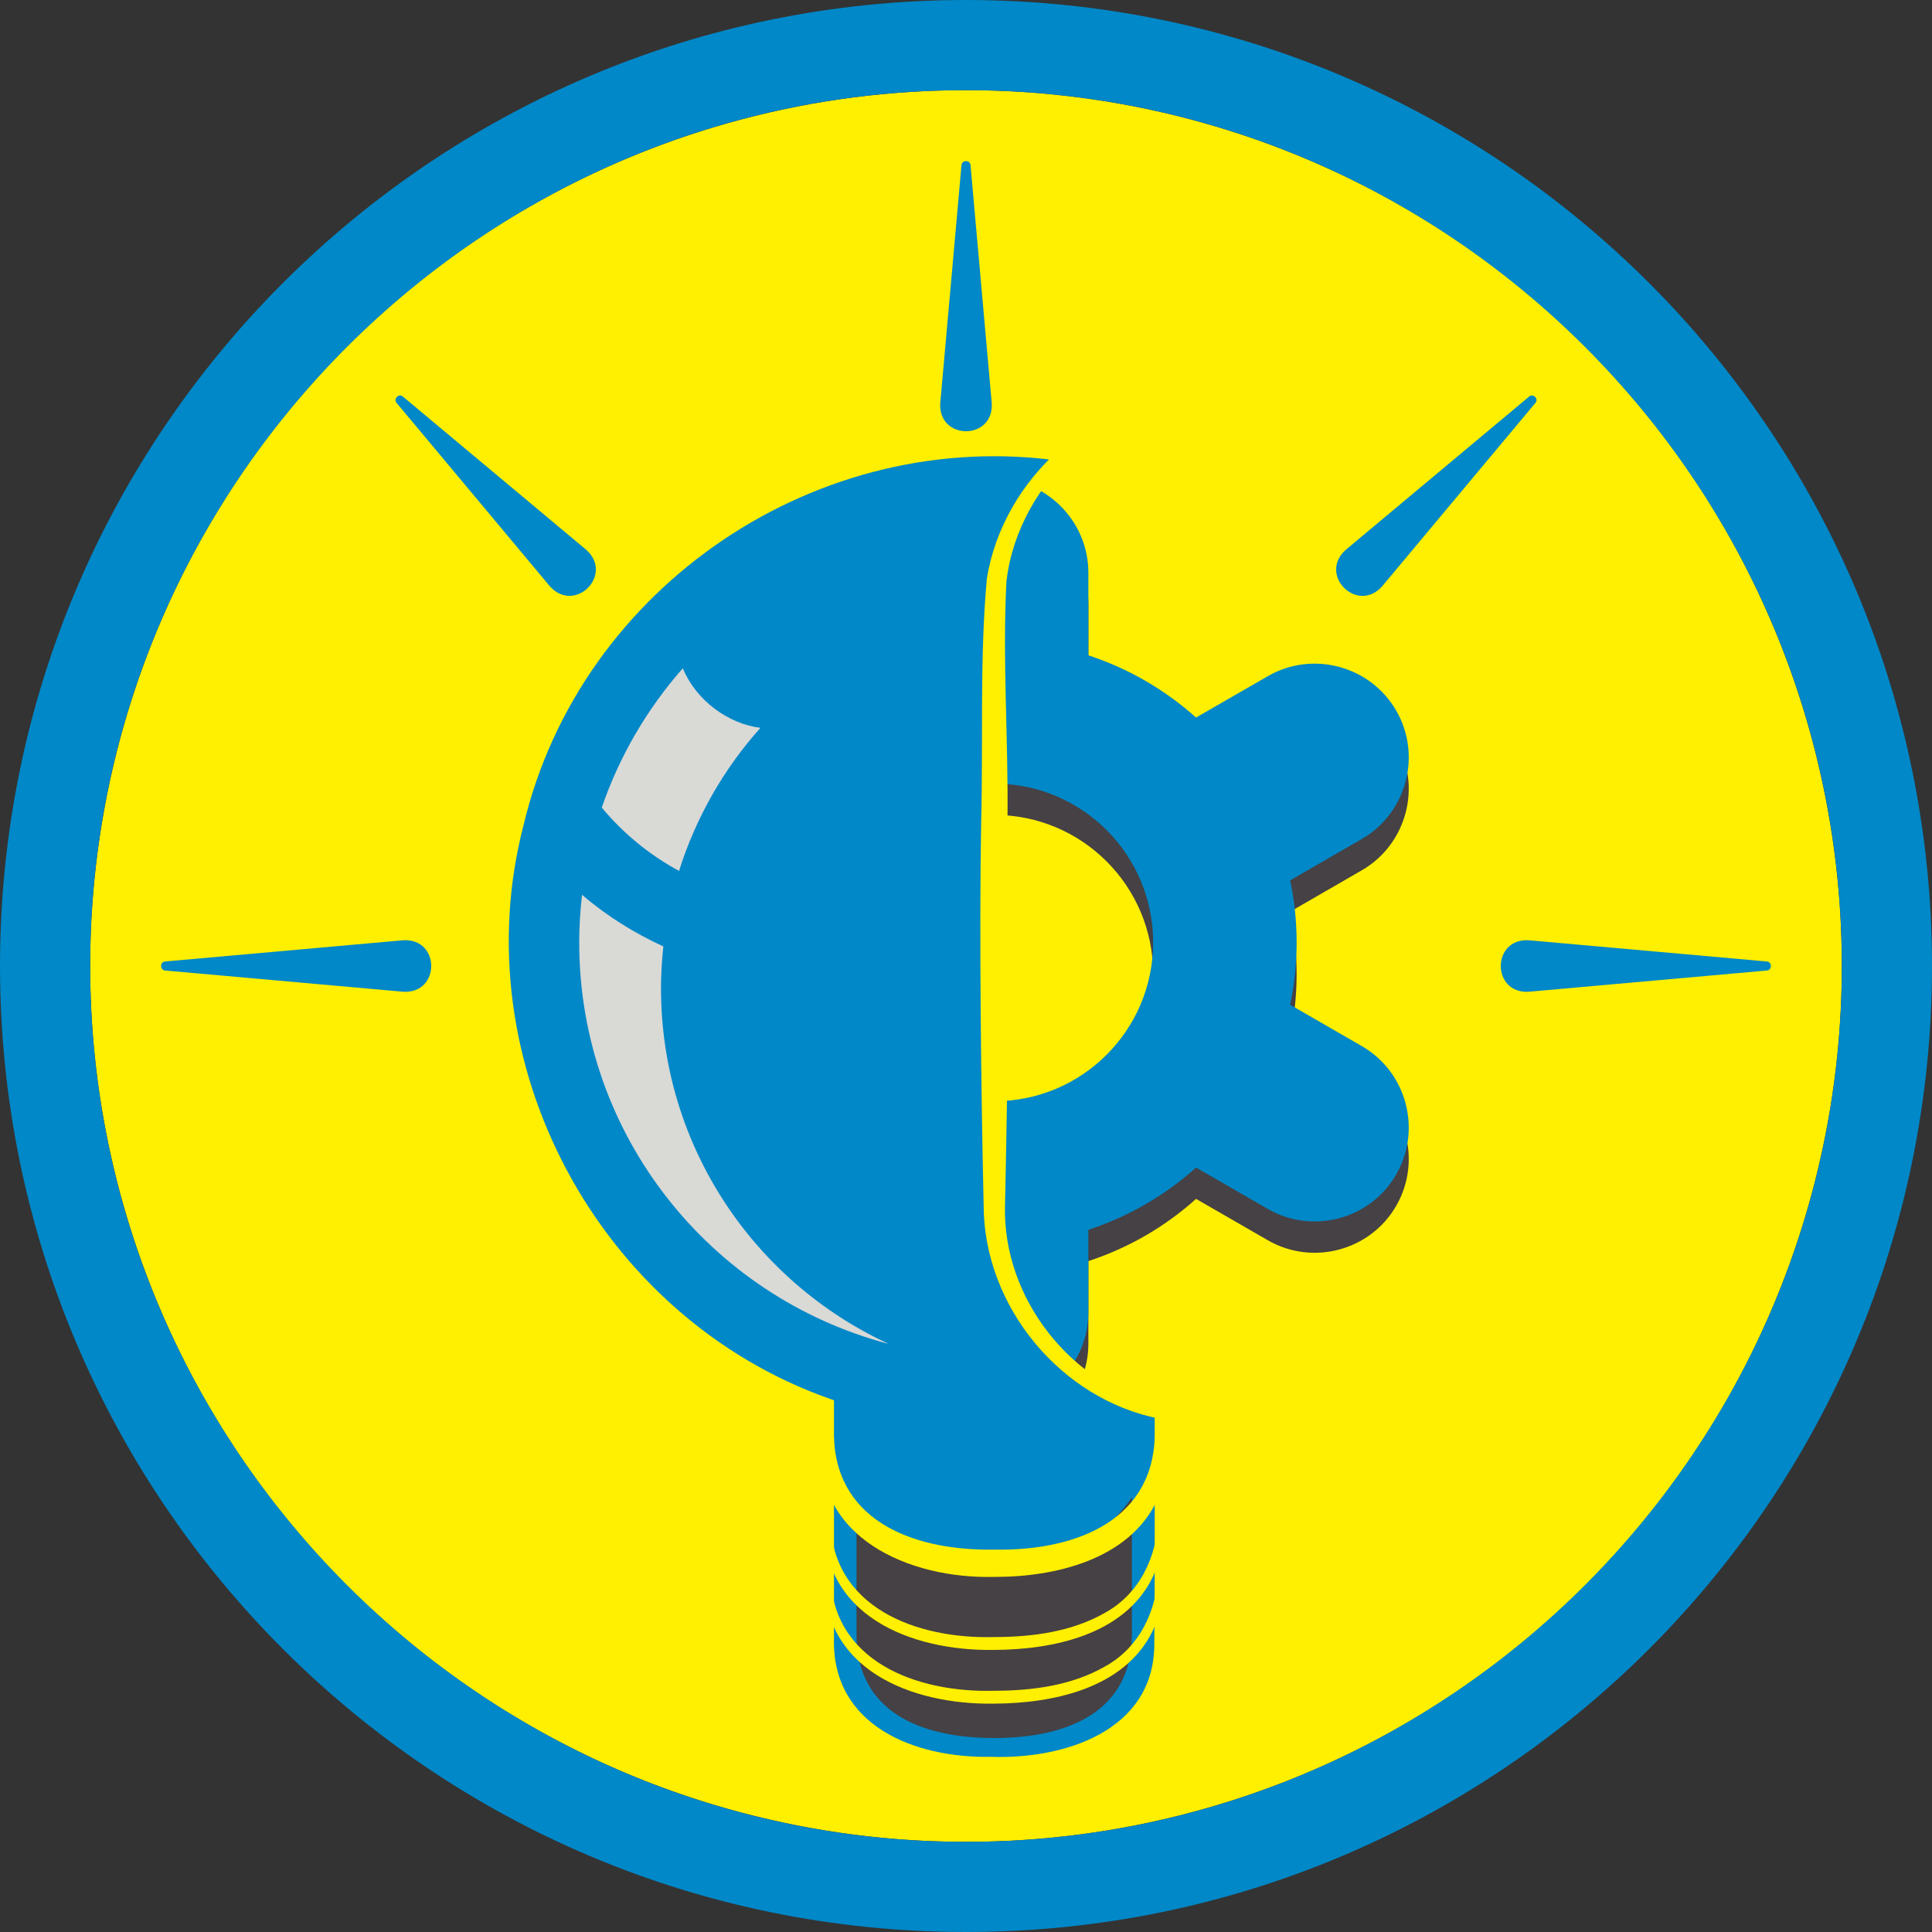
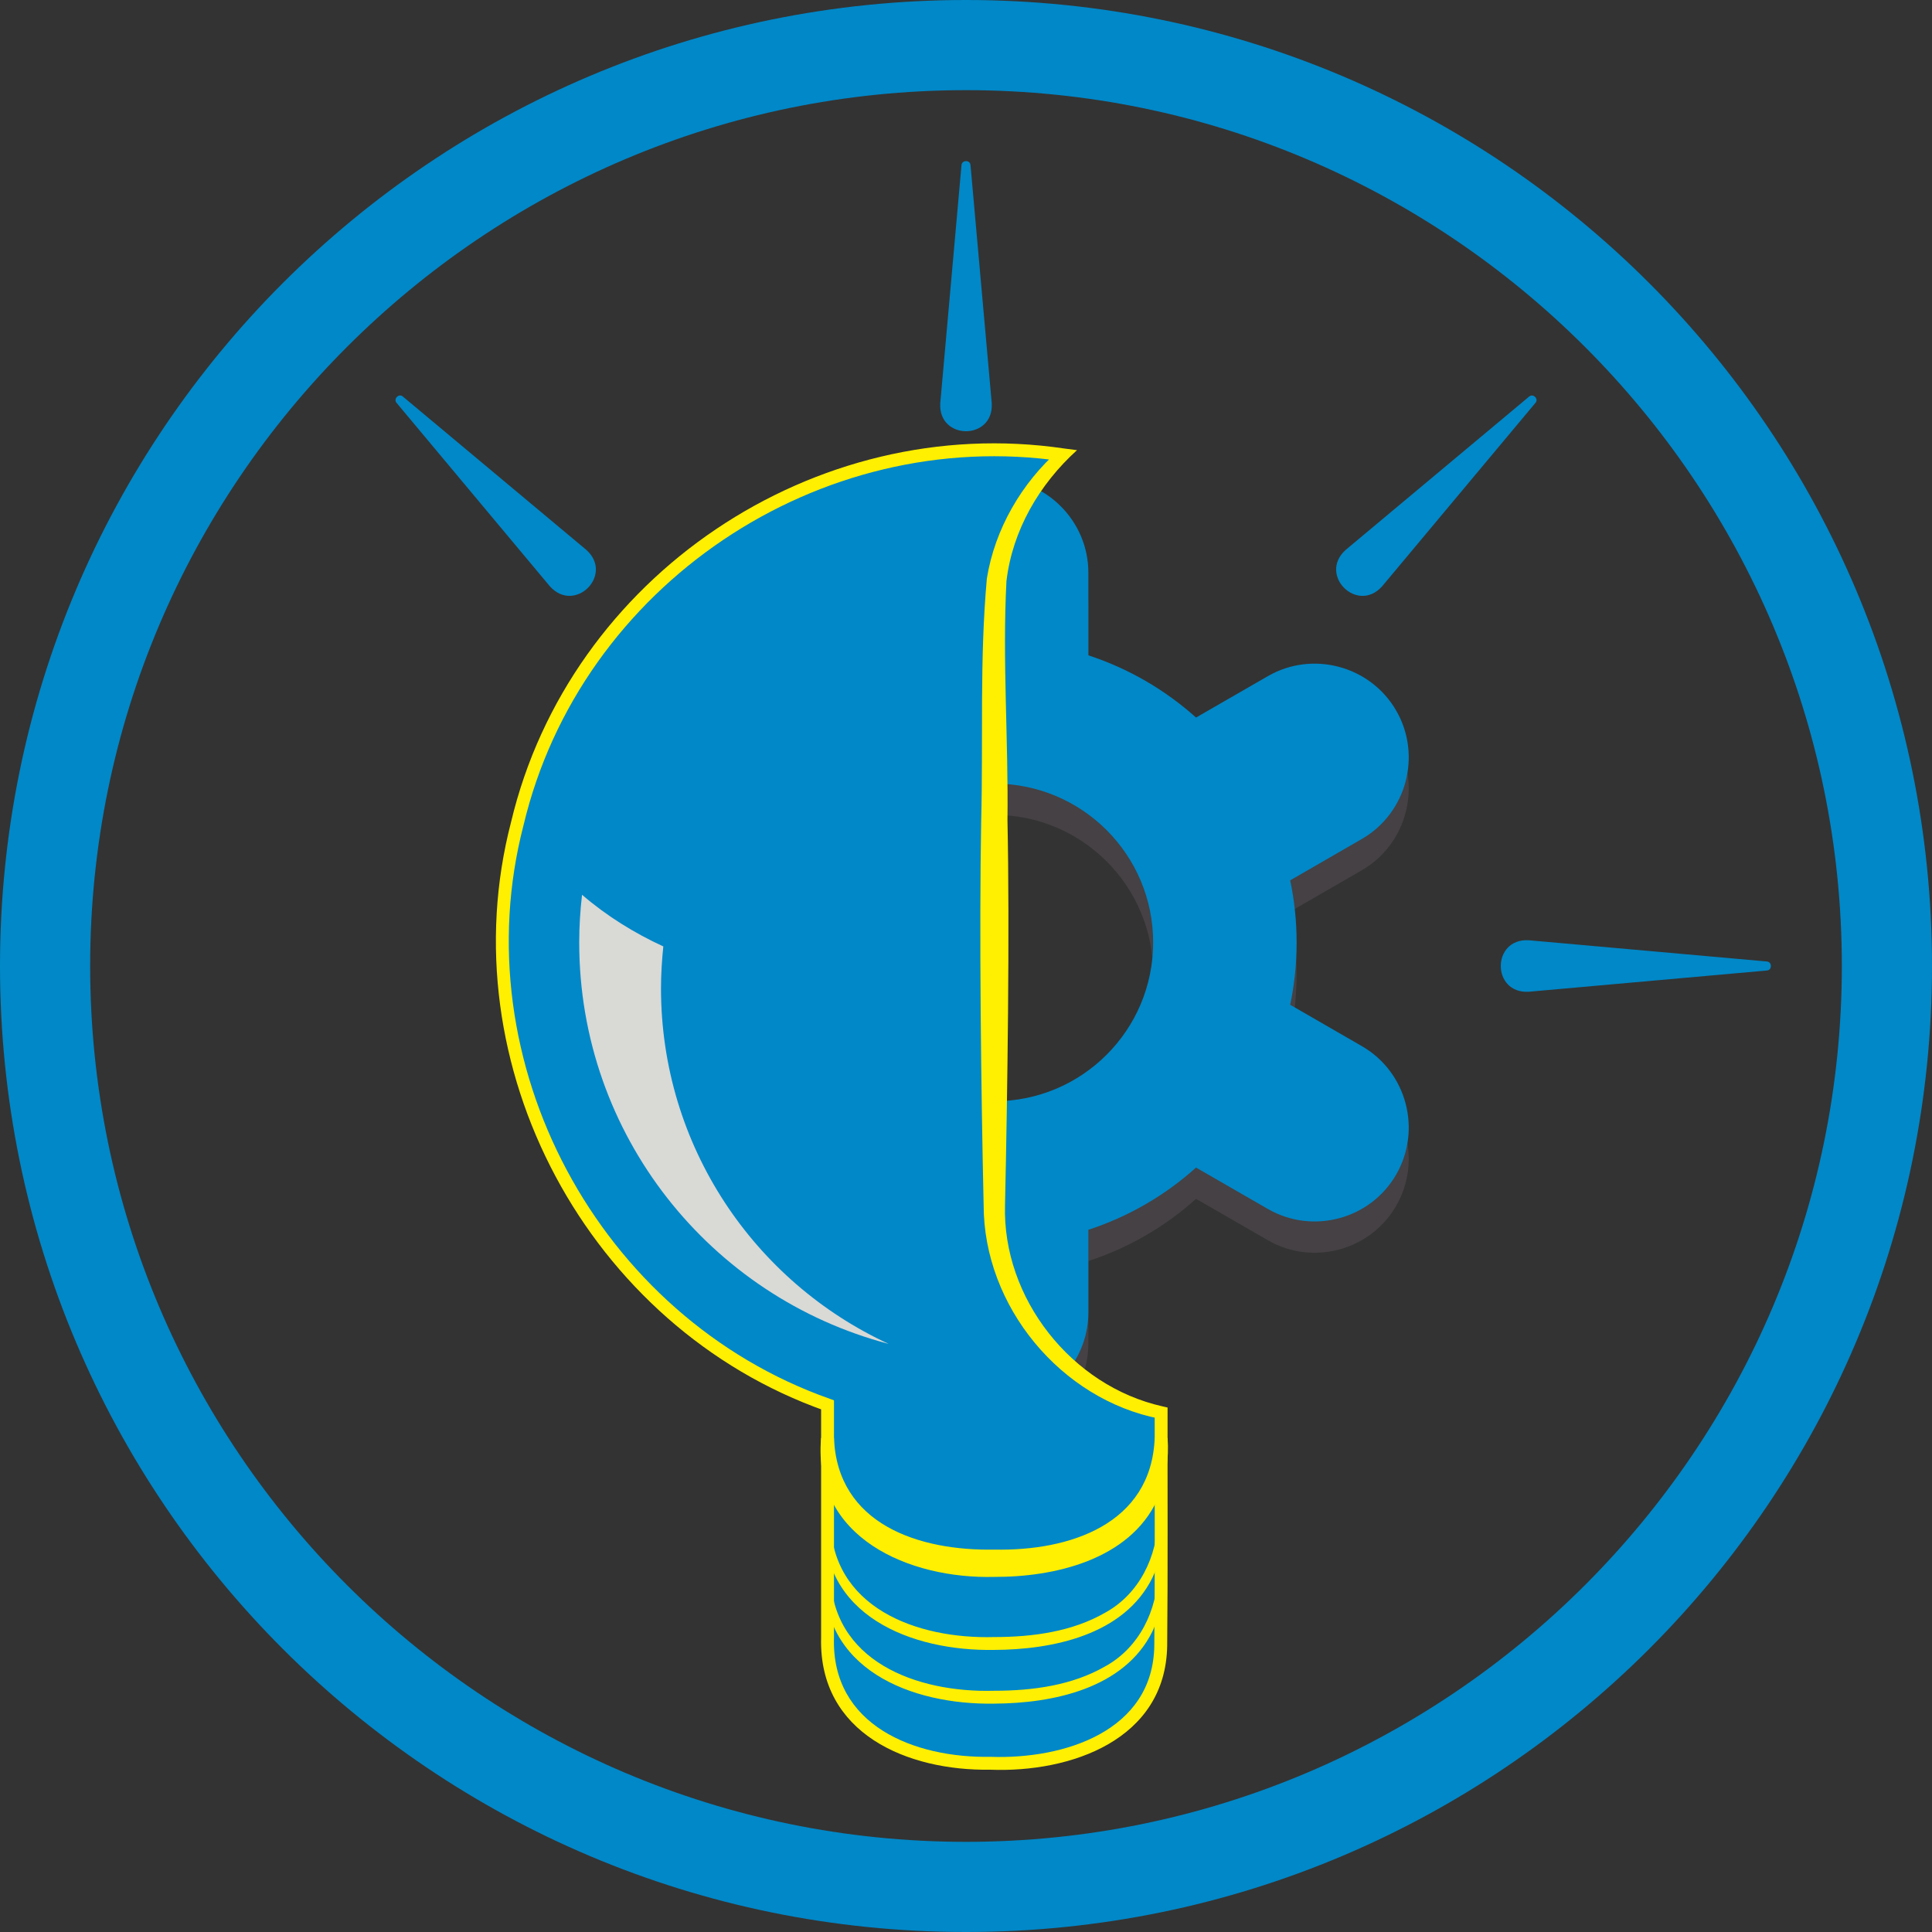
<svg xmlns="http://www.w3.org/2000/svg" id="Layer_1_copy" viewBox="0 0 150 150">
  <rect x="0" y="0" width="150" height="150" fill="#333333" stroke="none" />
  <defs>
    <style>.cls-1{fill:#0088c8;}.cls-2{fill:#ffef00;}.cls-3{fill:#d9d9d6;}.cls-4{fill:#454144;}</style>
  </defs>
-   <circle class="cls-2" cx="75" cy="75" r="68" />
  <path class="cls-1" d="m75,0C33.58,0,0,33.58,0,75s33.58,75,75,75,75-33.58,75-75S116.42,0,75,0Zm0,143c-37.5,0-68-30.5-68-68S37.5,7,75,7s68,30.5,68,68-30.5,68-68,68Z" />
  <path class="cls-4" d="m105.73,83.65l-5.56-3.21c.33-1.56.5-3.18.5-4.83s-.17-3.27-.5-4.83l5.56-3.21c3.48-2.01,4.68-6.5,2.67-9.97h0c-2.01-3.48-6.5-4.68-9.97-2.67l-5.57,3.21c-2.4-2.15-5.24-3.81-8.36-4.83v-6.42c0-4.02-3.29-7.3-7.3-7.3s-7.3,3.29-7.3,7.3v6.42c-3.13,1.02-5.97,2.68-8.36,4.83l-5.57-3.21c-3.48-2.01-7.97-.81-9.97,2.67-2.01,3.48-.81,7.97,2.67,9.97l5.56,3.21c-.33,1.56-.5,3.18-.5,4.83s.17,3.27.5,4.83l-5.56,3.21c-3.48,2.01-4.68,6.5-2.67,9.97h0c2.01,3.48,6.5,4.68,9.97,2.67l5.57-3.21c2.4,2.15,5.24,3.81,8.36,4.83v6.42c0,4.02,3.29,7.3,7.3,7.3s7.3-3.29,7.3-7.3v-6.42c3.13-1.02,5.97-2.68,8.36-4.83l5.57,3.21c3.48,2.01,7.97.81,9.97-2.67h0c2.01-3.48.81-7.97-2.67-9.97Zm-28.53,4.28c-6.81,0-12.33-5.52-12.33-12.33s5.52-12.33,12.33-12.33,12.33,5.52,12.33,12.33-5.52,12.33-12.33,12.33Z" />
  <path class="cls-1" d="m105.73,81.22l-5.56-3.21c.33-1.56.5-3.18.5-4.83s-.17-3.27-.5-4.83l5.56-3.21c3.48-2.01,4.68-6.5,2.67-9.97h0c-2.01-3.48-6.5-4.68-9.97-2.67l-5.57,3.21c-2.4-2.15-5.24-3.81-8.36-4.83v-6.42c0-4.02-3.29-7.3-7.3-7.3s-7.3,3.29-7.3,7.3v6.42c-3.13,1.02-5.97,2.68-8.36,4.83l-5.57-3.21c-3.48-2.01-7.97-.81-9.97,2.67-2.01,3.48-.81,7.97,2.67,9.97l5.56,3.21c-.33,1.56-.5,3.18-.5,4.83s.17,3.27.5,4.83l-5.56,3.21c-3.48,2.01-4.68,6.5-2.67,9.97h0c2.01,3.48,6.5,4.68,9.97,2.67l5.57-3.21c2.4,2.15,5.24,3.81,8.36,4.83v6.42c0,4.02,3.29,7.3,7.3,7.3s7.3-3.29,7.3-7.3v-6.42c3.13-1.02,5.97-2.68,8.36-4.83l5.57,3.21c3.48,2.01,7.97.81,9.97-2.67h0c2.01-3.48.81-7.97-2.67-9.97Zm-28.53,4.28c-6.81,0-12.33-5.52-12.33-12.33s5.52-12.33,12.33-12.33,12.33,5.52,12.33,12.33-5.52,12.33-12.33,12.33Z" />
  <path class="cls-1" d="m77.2,93.57v-46.14c0-4.78,2.07-9.09,5.35-12.11-1.75-.25-3.53-.38-5.35-.38-21.09,0-38.2,17.1-38.2,38.2,0,16.55,10.53,30.63,25.25,35.94v18.11c0,7.12,5.83,9.73,12.95,9.73s12.95-2.61,12.95-9.73v-17.51c-7.38-1.64-12.95-8.25-12.95-16.11Z" />
  <path class="cls-2" d="m76.37,93.57c-.2-8.81-.35-21.2-.19-29.88.16-6.28-.13-12.51.44-18.78.62-3.84,2.7-7.41,5.59-9.96,0-.01.27.86.27.86-18.88-2.78-37.41,9.66-41.83,28.25-4.79,18.41,5.84,38.22,23.77,44.54,0,0,.33.12.33.12v.35s0,18.08,0,18.08c-.21,6.81,6.23,9.35,12.15,9.25,5.69.2,12.65-1.97,12.72-8.67.06-5.98.02-12.04.03-18.06,0-.02.39.48.39.48-7.68-1.49-13.67-8.73-13.67-16.59h0Zm1.66,0c-.21,7.22,5.16,14.04,12.23,15.62,0,0,.39.09.39.09,0,0,0,.4,0,.4-.01,6.04.03,12.03-.03,18.1-.12,7.31-7.51,9.86-13.73,9.62-6.43.1-13.33-2.79-13.14-10.25,0,0,0-18.08,0-18.08l.33.47c-18.4-6.48-29.32-26.82-24.4-45.72,4.54-19.09,23.56-31.86,42.94-29,0,0,1,.13,1,.13-2.94,2.66-5.02,6.24-5.48,10.18-.32,6.13.16,12.39.08,18.55.18,8.64,0,21.12-.19,29.88h0Z" />
-   <path class="cls-4" d="m81.49,121.01c-4.6,1.63-9.89.88-13.49-2.6-.51-.5-1.02-1.05-1.5-1.65v10.15c0,5.88,4.81,8.03,10.69,8.03s10.69-2.15,10.69-8.03v-10.67c-1.42,2.19-3.99,3.92-6.4,4.77Z" />
  <path class="cls-2" d="m64.75,111.64c.26,6.71,6.6,8.78,12.45,8.67,5.84.12,12.19-1.96,12.45-8.67,0,0,1,0,1,0,.12,1.59-.11,3.25-.79,4.79-2.18,4.7-8.04,6.02-12.66,6-6.57.17-14.14-3.01-13.45-10.79,0,0,1,0,1,0h0Z" />
  <path class="cls-2" d="m64.48,117.87c-.02,6.95,6.72,9.4,12.71,9.23,2.99,0,6.06-.42,8.61-1.89,2.65-1.45,4.06-4.36,4.1-7.34,0,0,.47,0,.47,0,.03,1.55-.2,3.15-.89,4.61-2.2,4.48-7.79,5.6-12.29,5.62-6.42.11-13.57-2.67-13.18-10.23,0,0,.47,0,.47,0h0Z" />
  <path class="cls-2" d="m64.48,122.04c-.02,6.95,6.72,9.4,12.71,9.23,2.99,0,6.06-.42,8.61-1.89,2.65-1.45,4.06-4.36,4.1-7.34,0,0,.47,0,.47,0,.03,1.55-.2,3.15-.89,4.61-2.2,4.48-7.79,5.6-12.29,5.62-6.42.11-13.57-2.67-13.18-10.23,0,0,.47,0,.47,0h0Z" />
-   <path class="cls-3" d="m52.72,67.62c1.31-4.16,3.48-7.94,6.32-11.11-2.52-.32-4.98-2.12-6.03-4.62-2.75,3.12-4.91,6.79-6.29,10.81,1.73,2.08,3.76,3.7,6,4.92Z" />
  <path class="cls-3" d="m51.32,76.74c0-1.1.07-2.19.18-3.26-2.26-1.04-4.39-2.36-6.31-4.01-.14,1.22-.22,2.45-.22,3.7,0,14.96,10.2,27.54,24.03,31.17-10.43-4.81-17.68-15.36-17.68-27.61Z" />
  <path class="cls-1" d="m73,31.32l1.65-18.5c.03-.41.67-.42.7,0,0,0,1.65,18.5,1.65,18.5.15,2.88-4.15,2.88-4,0h0Z" />
  <path class="cls-1" d="m42.7,45.53l-11.91-14.25c-.27-.31.18-.77.49-.49,0,0,14.25,11.91,14.25,11.91,2.14,1.93-.89,4.97-2.83,2.83h0Z" />
-   <path class="cls-1" d="m31.32,77l-18.5-1.65c-.41-.03-.42-.67,0-.7,0,0,18.5-1.65,18.5-1.65,2.88-.15,2.88,4.15,0,4h0Z" />
  <path class="cls-1" d="m104.47,42.7l14.25-11.91c.31-.27.77.18.49.49,0,0-11.91,14.25-11.91,14.25-1.93,2.14-4.97-.89-2.83-2.83h0Z" />
  <path class="cls-1" d="m118.68,73l18.5,1.65c.41.03.42.67,0,.7,0,0-18.5,1.65-18.5,1.65-2.88.15-2.88-4.15,0-4h0Z" />
</svg>